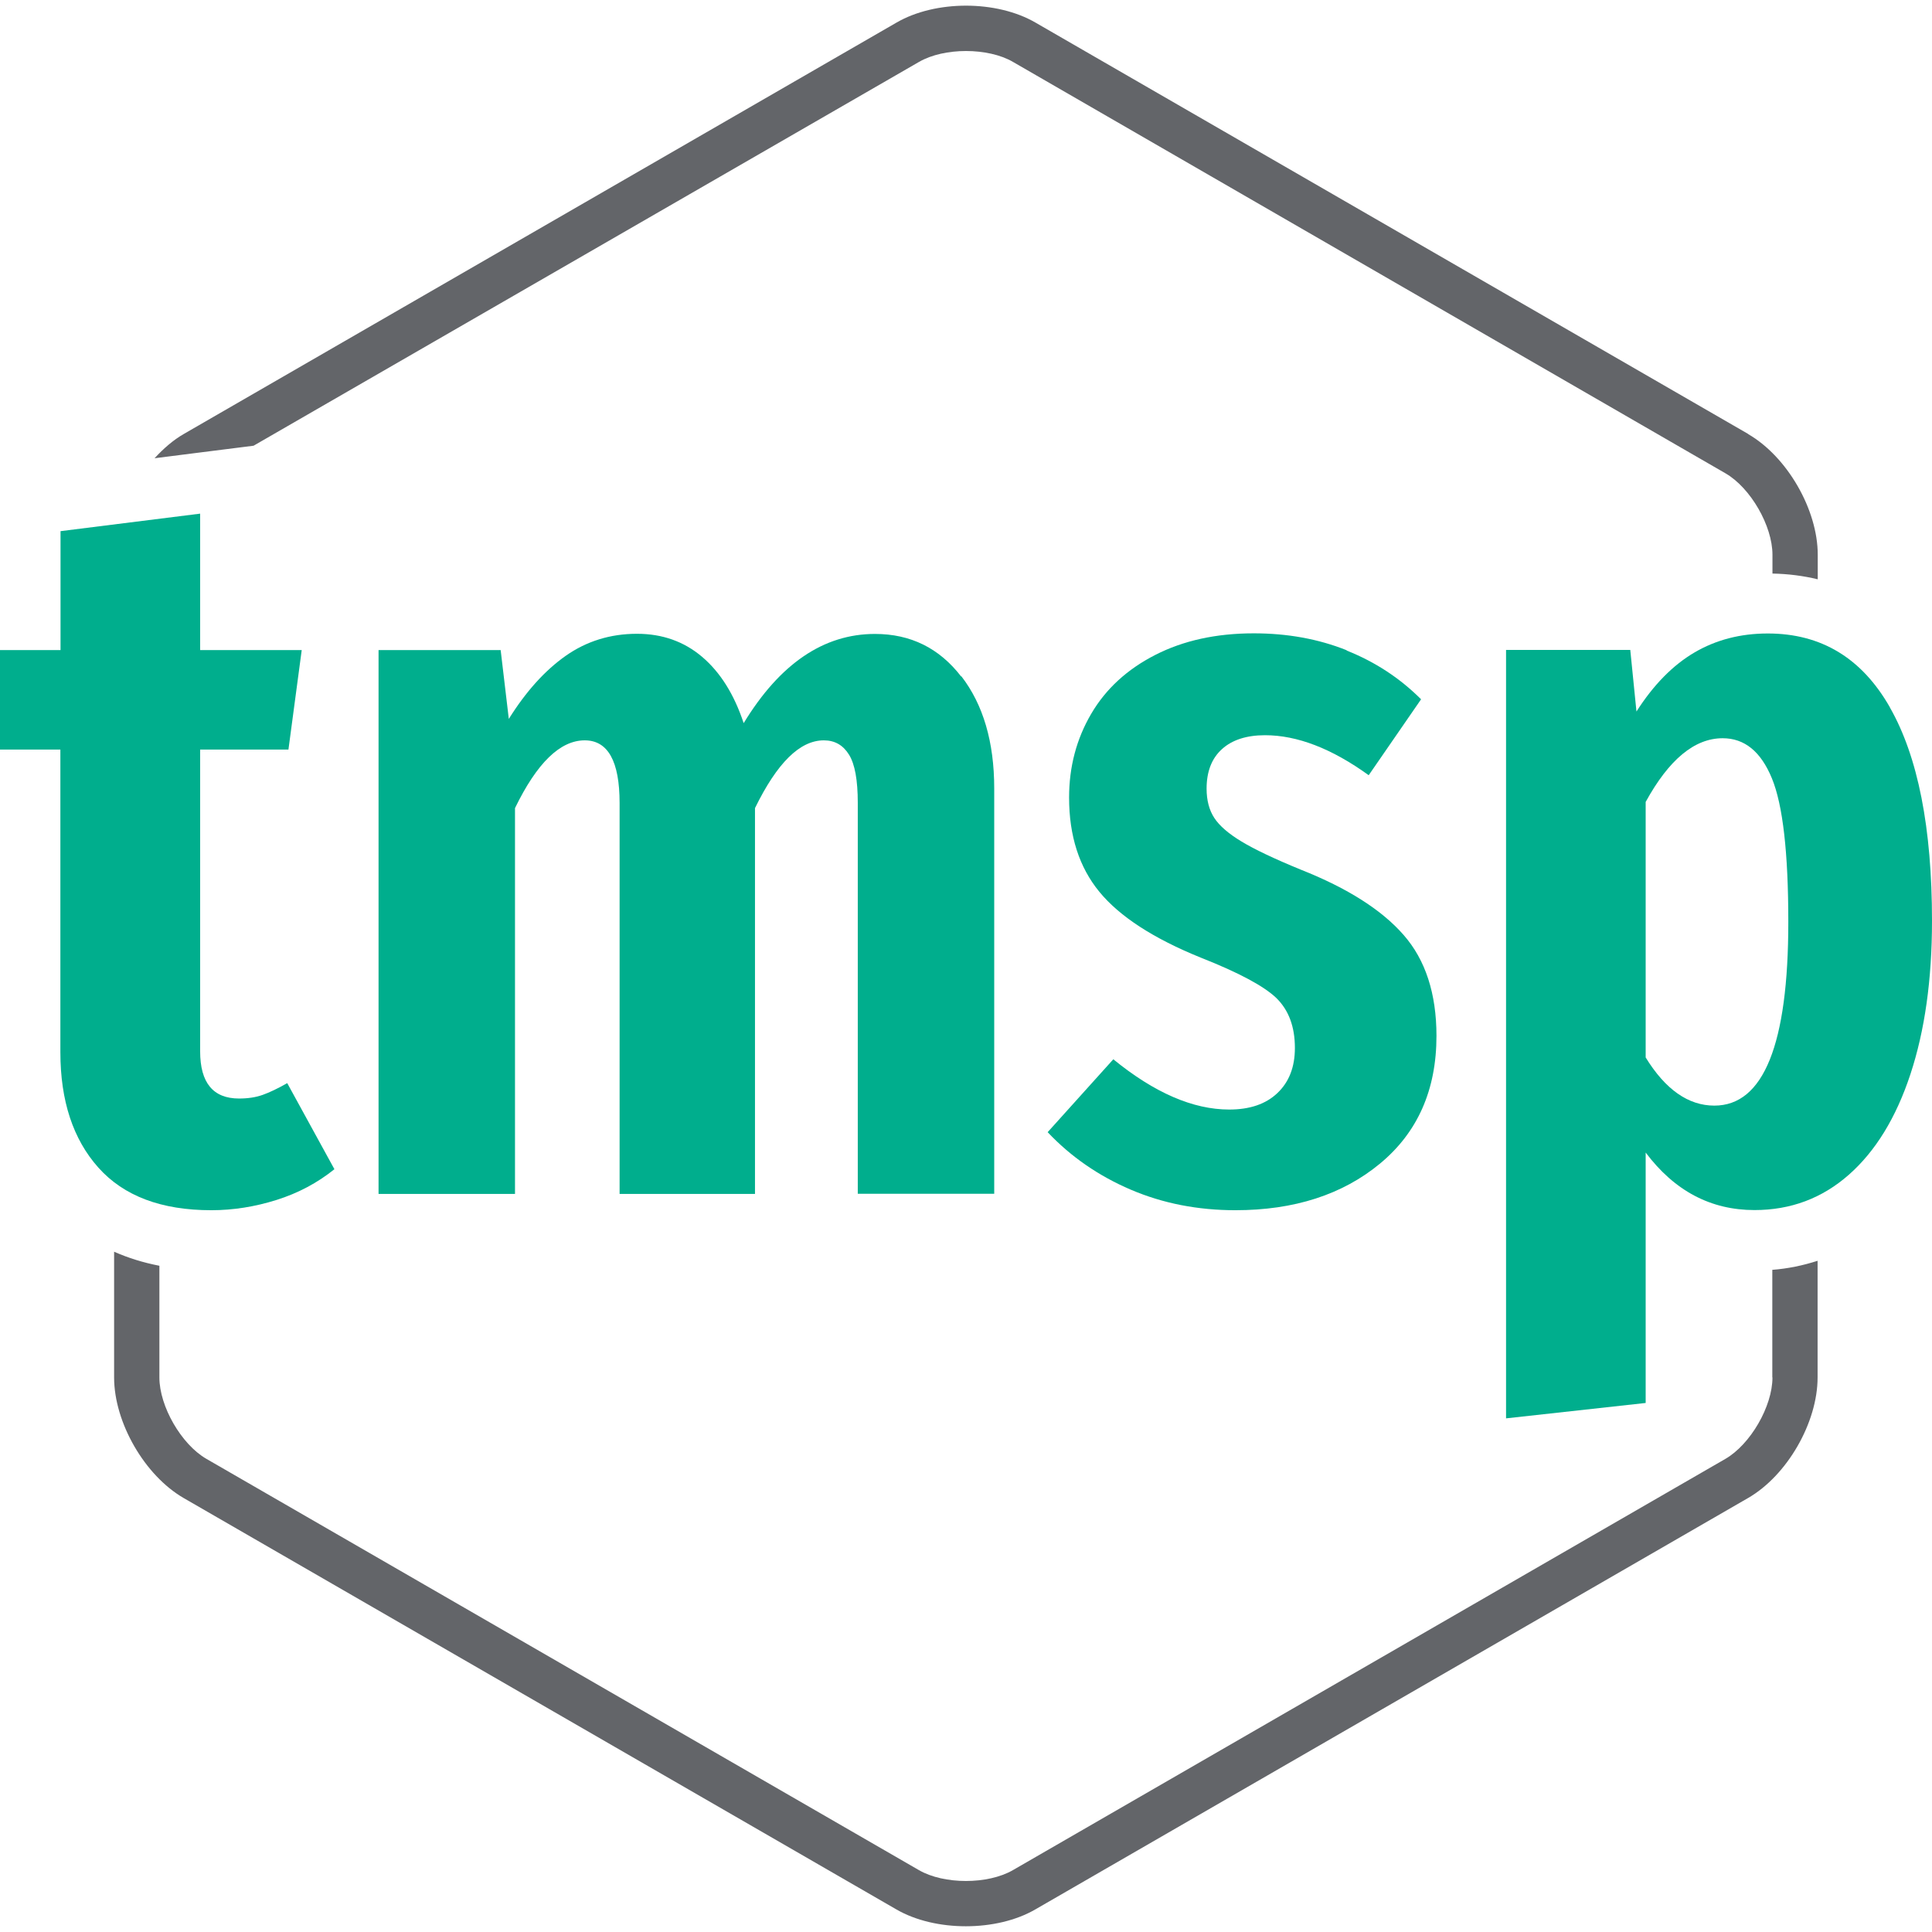
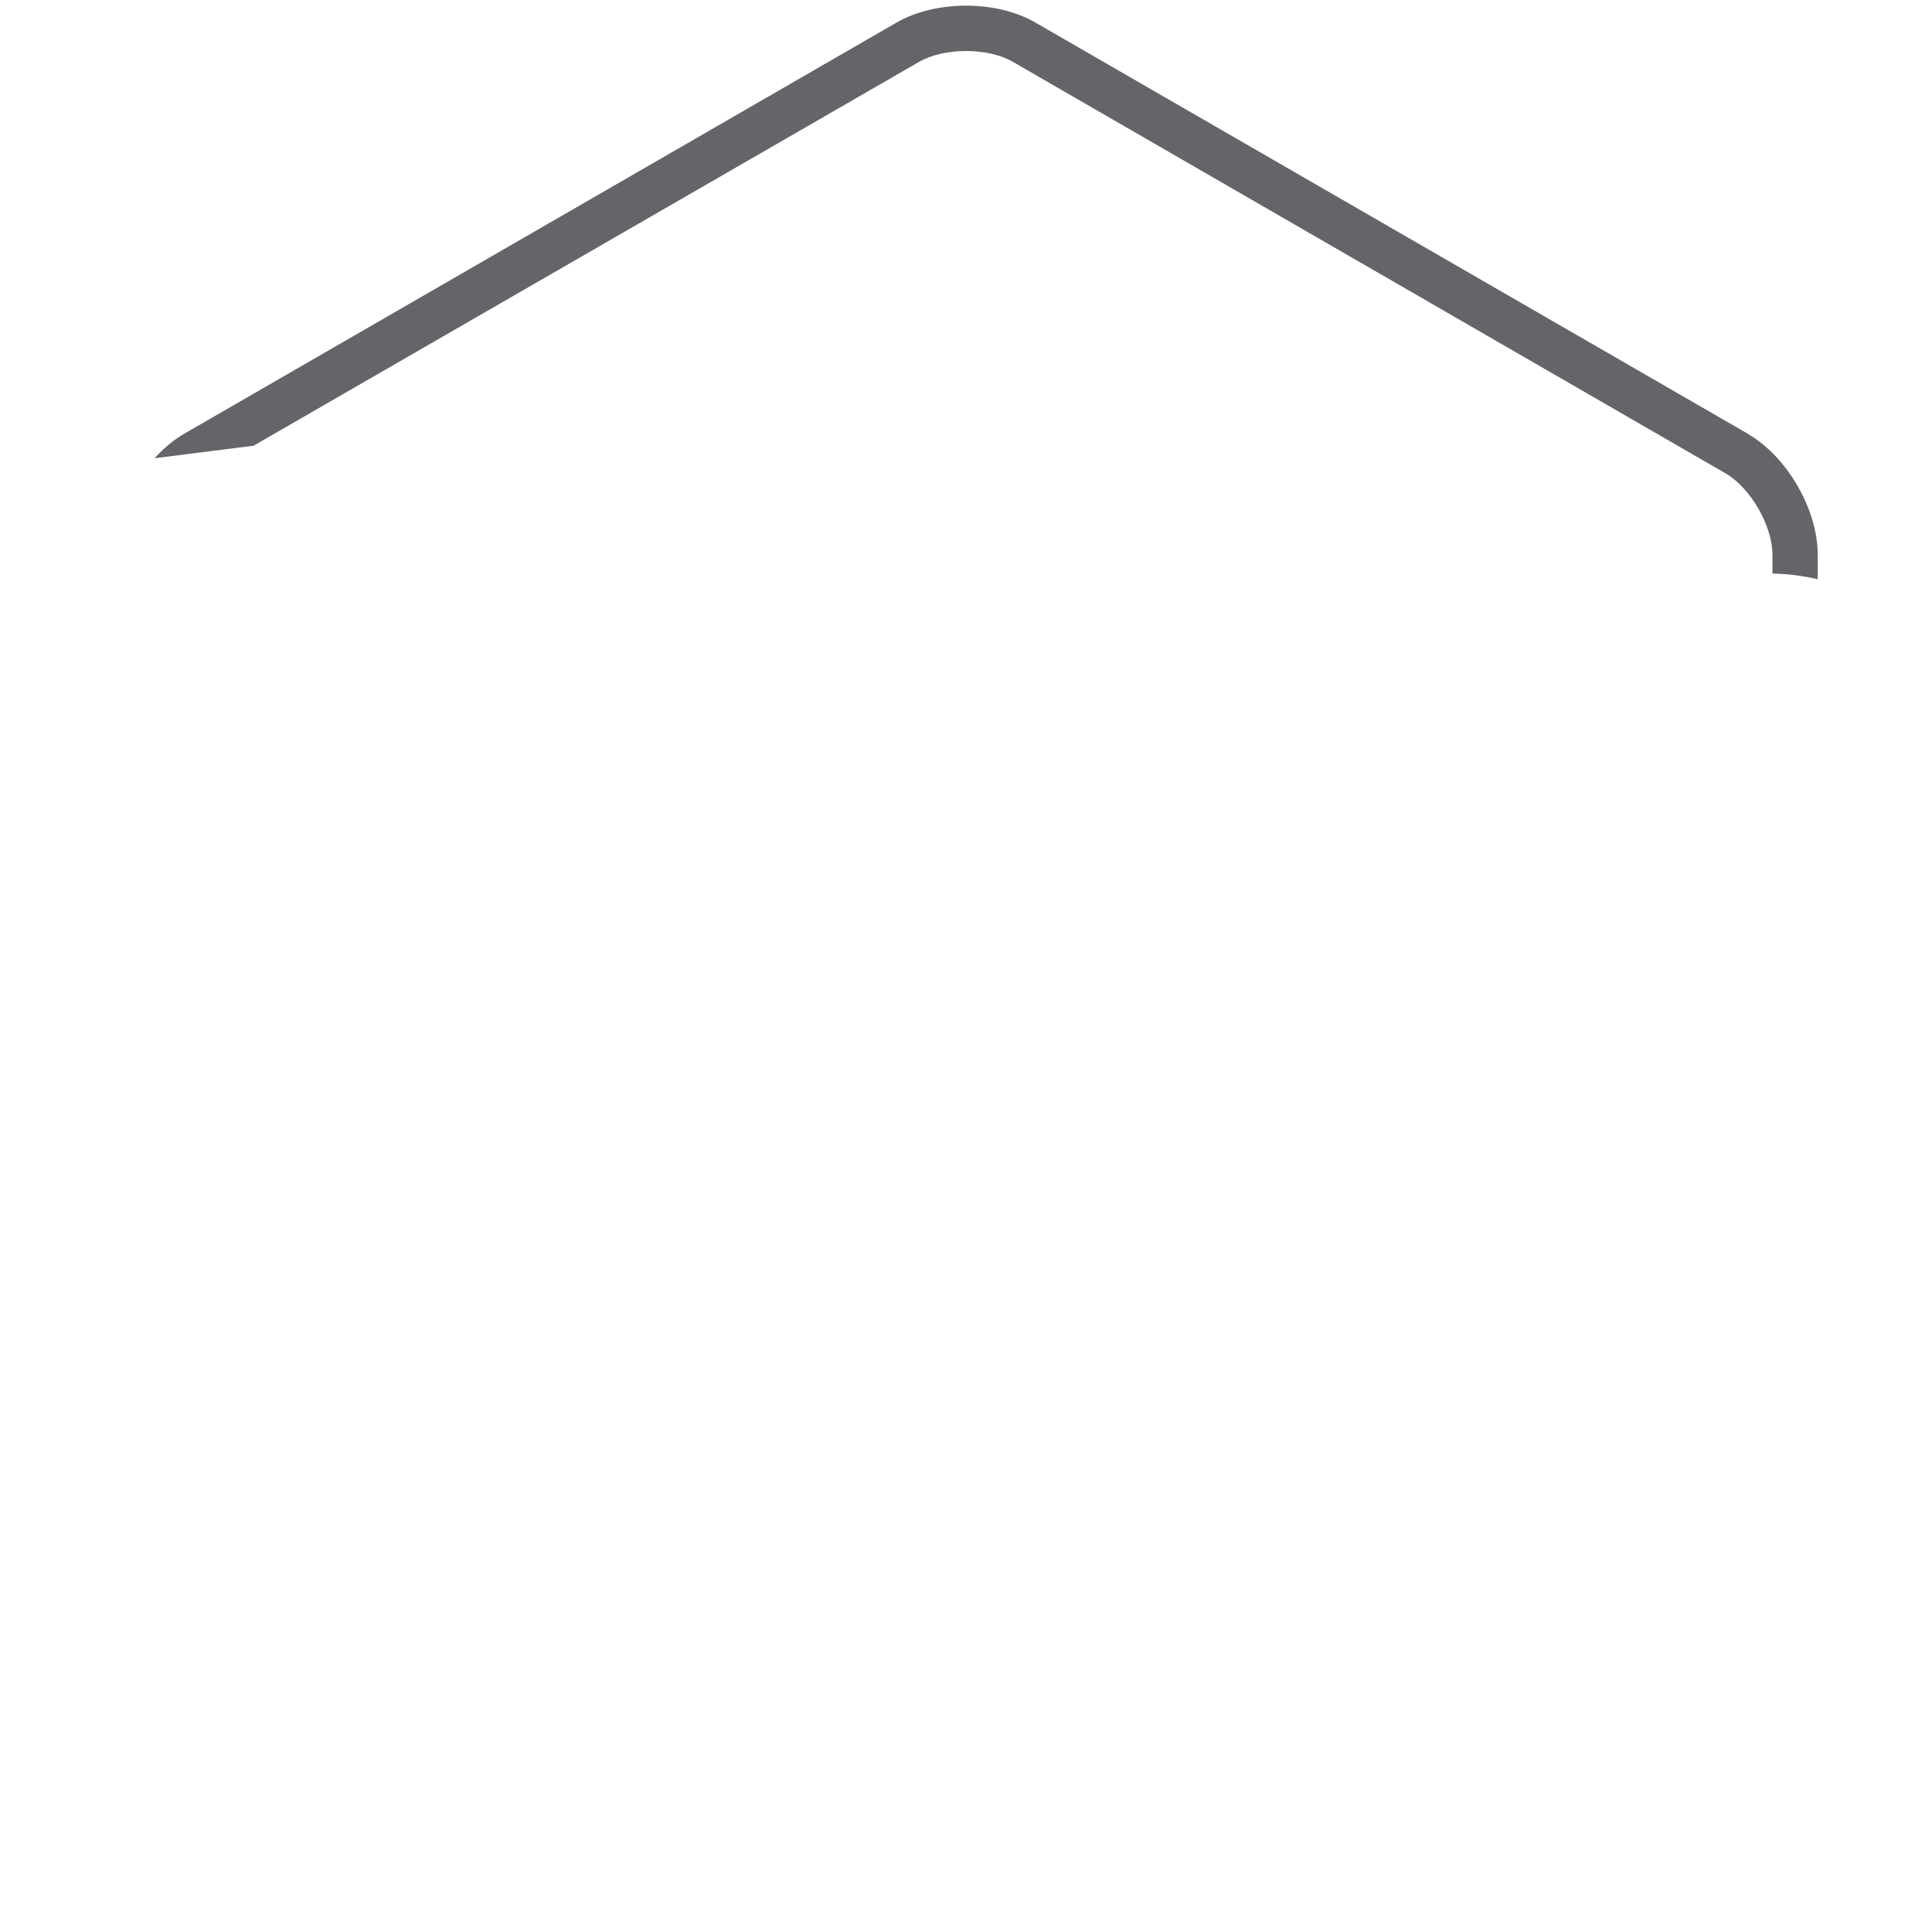
<svg xmlns="http://www.w3.org/2000/svg" id="Layer_1" viewBox="0 0 128 128">
  <defs>
    <style>.cls-1{fill:#00ae8d;}.cls-1,.cls-2{stroke-width:0px;}.cls-2{fill:#636569;}</style>
  </defs>
-   <path class="cls-1" d="m22.16,77.46c-1.13.91-2.41,1.59-3.84,2.04-1.43.45-2.87.68-4.32.68-3.31,0-5.8-.94-7.48-2.82-1.68-1.88-2.52-4.43-2.52-7.65v-20.05H0v-6.59h4.01v-7.88l9.25-1.16v9.04h6.73l-.88,6.59h-5.85v19.99c0,2.09.86,3.13,2.58,3.13.59,0,1.11-.08,1.56-.24.45-.16,1-.42,1.63-.78l3.13,5.71Z" />
-   <path class="cls-1" d="m63.69,44.8c1.45,1.88,2.18,4.36,2.18,7.44v26.85h-9.04v-25.9c0-1.5-.19-2.56-.58-3.19-.39-.63-.94-.95-1.67-.95-1.59,0-3.1,1.5-4.56,4.49v25.56h-8.97v-25.9c0-2.76-.77-4.15-2.31-4.15-1.63,0-3.17,1.5-4.62,4.49v25.56h-9.04v-36.03h8.09l.54,4.56c1.13-1.81,2.39-3.21,3.77-4.18,1.38-.97,2.96-1.46,4.72-1.46,1.68,0,3.12.51,4.32,1.53,1.2,1.02,2.12,2.48,2.75,4.39,2.4-3.94,5.3-5.91,8.7-5.91,2.36,0,4.26.94,5.71,2.82Z" />
-   <path class="cls-1" d="m89.22,43.1c1.88.75,3.52,1.82,4.93,3.23l-3.47,5.03c-2.45-1.77-4.74-2.65-6.87-2.65-1.22,0-2.18.31-2.85.92-.68.61-1.02,1.49-1.02,2.62,0,.77.17,1.42.51,1.94s.94,1.04,1.8,1.56,2.18,1.15,3.94,1.87c3.08,1.22,5.35,2.66,6.8,4.32,1.45,1.65,2.18,3.89,2.18,6.69,0,3.58-1.25,6.4-3.74,8.46s-5.69,3.09-9.58,3.09c-2.49,0-4.8-.45-6.93-1.36-2.13-.91-3.97-2.18-5.51-3.81l4.35-4.83c2.72,2.22,5.28,3.33,7.68,3.33,1.36,0,2.42-.36,3.19-1.09.77-.73,1.16-1.72,1.16-2.99,0-1.41-.41-2.5-1.22-3.3-.82-.79-2.49-1.69-5.03-2.69-3.13-1.27-5.36-2.72-6.7-4.35-1.34-1.63-2.01-3.71-2.01-6.25,0-2.04.49-3.88,1.46-5.54s2.39-2.96,4.25-3.91c1.86-.95,4.03-1.43,6.53-1.43,2.22,0,4.27.37,6.15,1.12Z" />
-   <path class="cls-1" d="m125.21,46.87c1.86,3.26,2.79,7.98,2.79,14.14,0,3.9-.48,7.28-1.43,10.16-.95,2.88-2.31,5.1-4.08,6.66s-3.85,2.34-6.25,2.34c-2.9,0-5.3-1.27-7.21-3.81v16.59l-9.25,1.02v-50.91h8.23l.41,4.08c1.13-1.77,2.41-3.07,3.84-3.91,1.43-.84,3.05-1.26,4.86-1.26,3.54,0,6.23,1.63,8.09,4.89Zm-6.73,14.21c0-4.58-.36-7.75-1.09-9.52-.73-1.77-1.81-2.65-3.26-2.65-1.86,0-3.56,1.41-5.1,4.22v16.93c1.31,2.13,2.83,3.19,4.55,3.19,3.26,0,4.9-4.06,4.9-12.17Z" />
-   <path class="cls-2" d="m117.43,91.26c0,1.92-1.46,4.43-3.11,5.39l-47.21,27.25c-1.66.96-4.57.96-6.23,0l-47.21-27.25c-1.66-.96-3.11-3.48-3.11-5.39v-7.4c-1.08-.21-2.07-.52-3-.93v8.33c0,2.99,2.03,6.5,4.61,7.99l47.21,27.25c1.29.75,2.95,1.12,4.61,1.12s3.32-.37,4.61-1.12l47.21-27.25c2.59-1.49,4.61-5,4.61-7.99v-7.73c-.96.31-1.96.52-3,.6v7.13Z" />
  <path class="cls-2" d="m115.82,28.75L68.61,1.5C66.03,0,61.97,0,59.39,1.5L12.18,28.75c-.7.4-1.35.97-1.94,1.61l2.52-.32,4.04-.51L60.89,4.1c.83-.48,1.97-.72,3.11-.72s2.29.24,3.11.72l47.21,27.26c1.66.96,3.11,3.48,3.11,5.39v1.25c1.05.02,2.05.15,3,.38v-1.63c0-2.99-2.03-6.5-4.61-7.99Z" />
</svg>